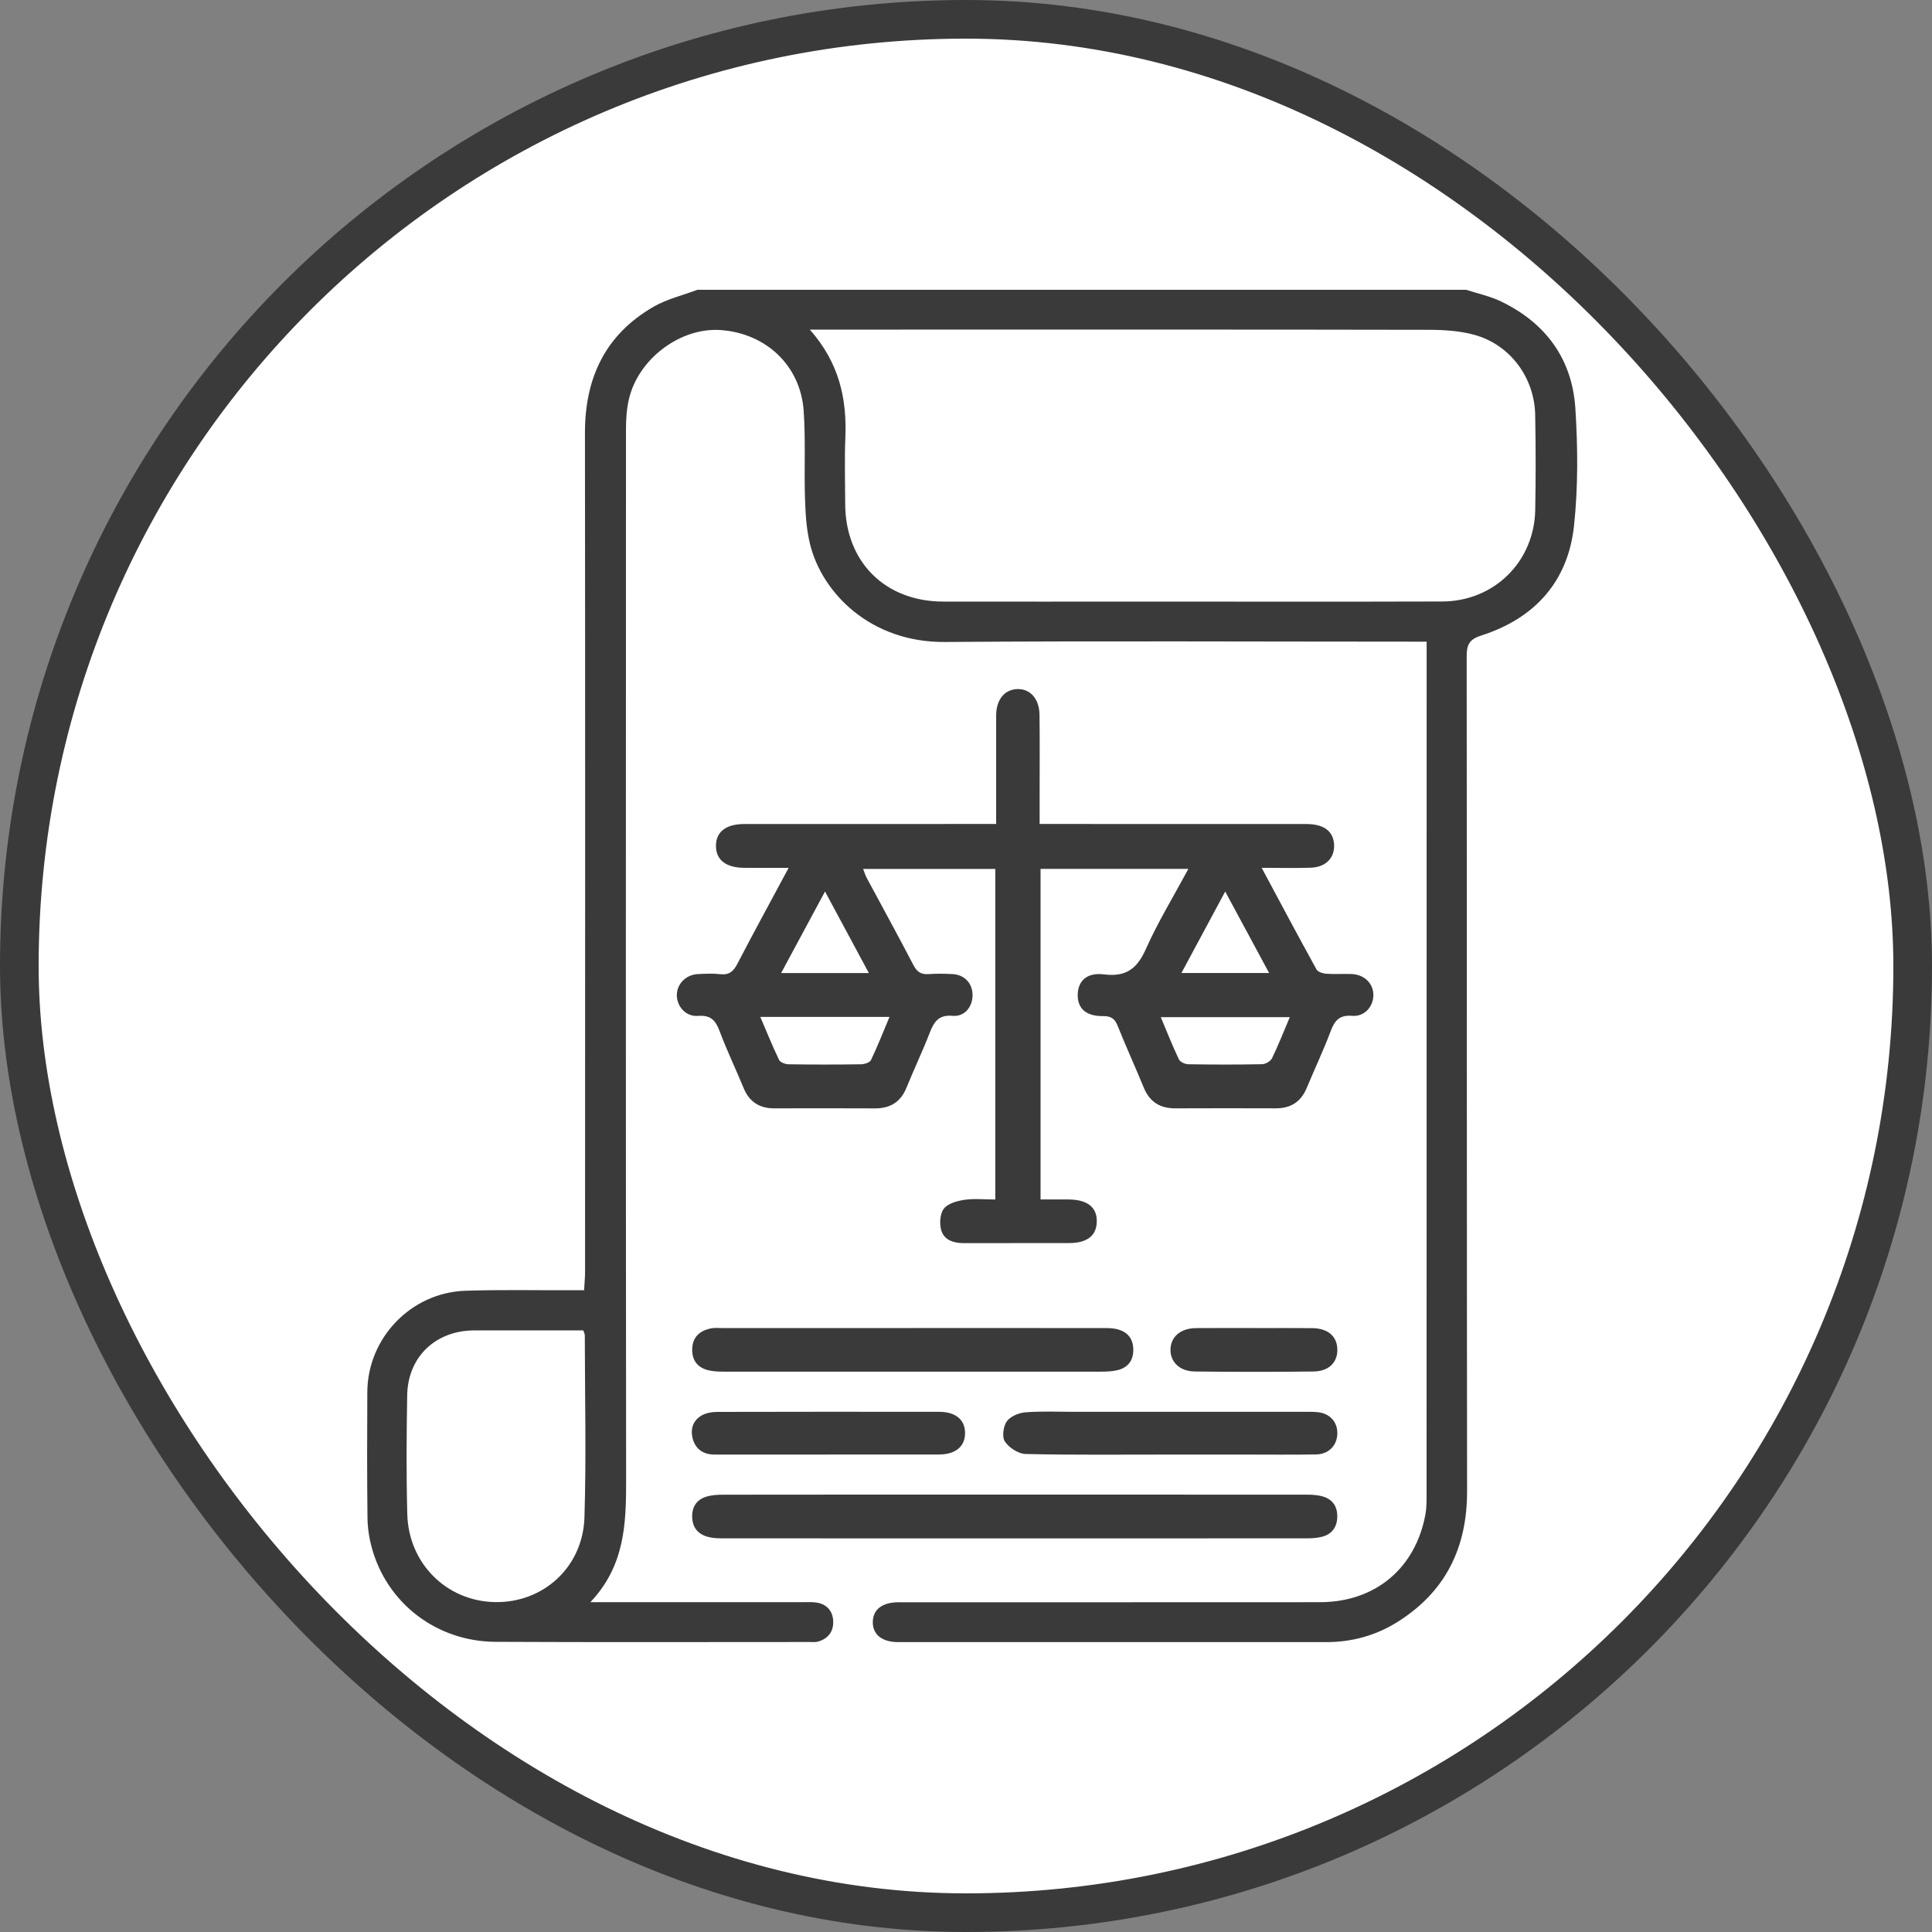
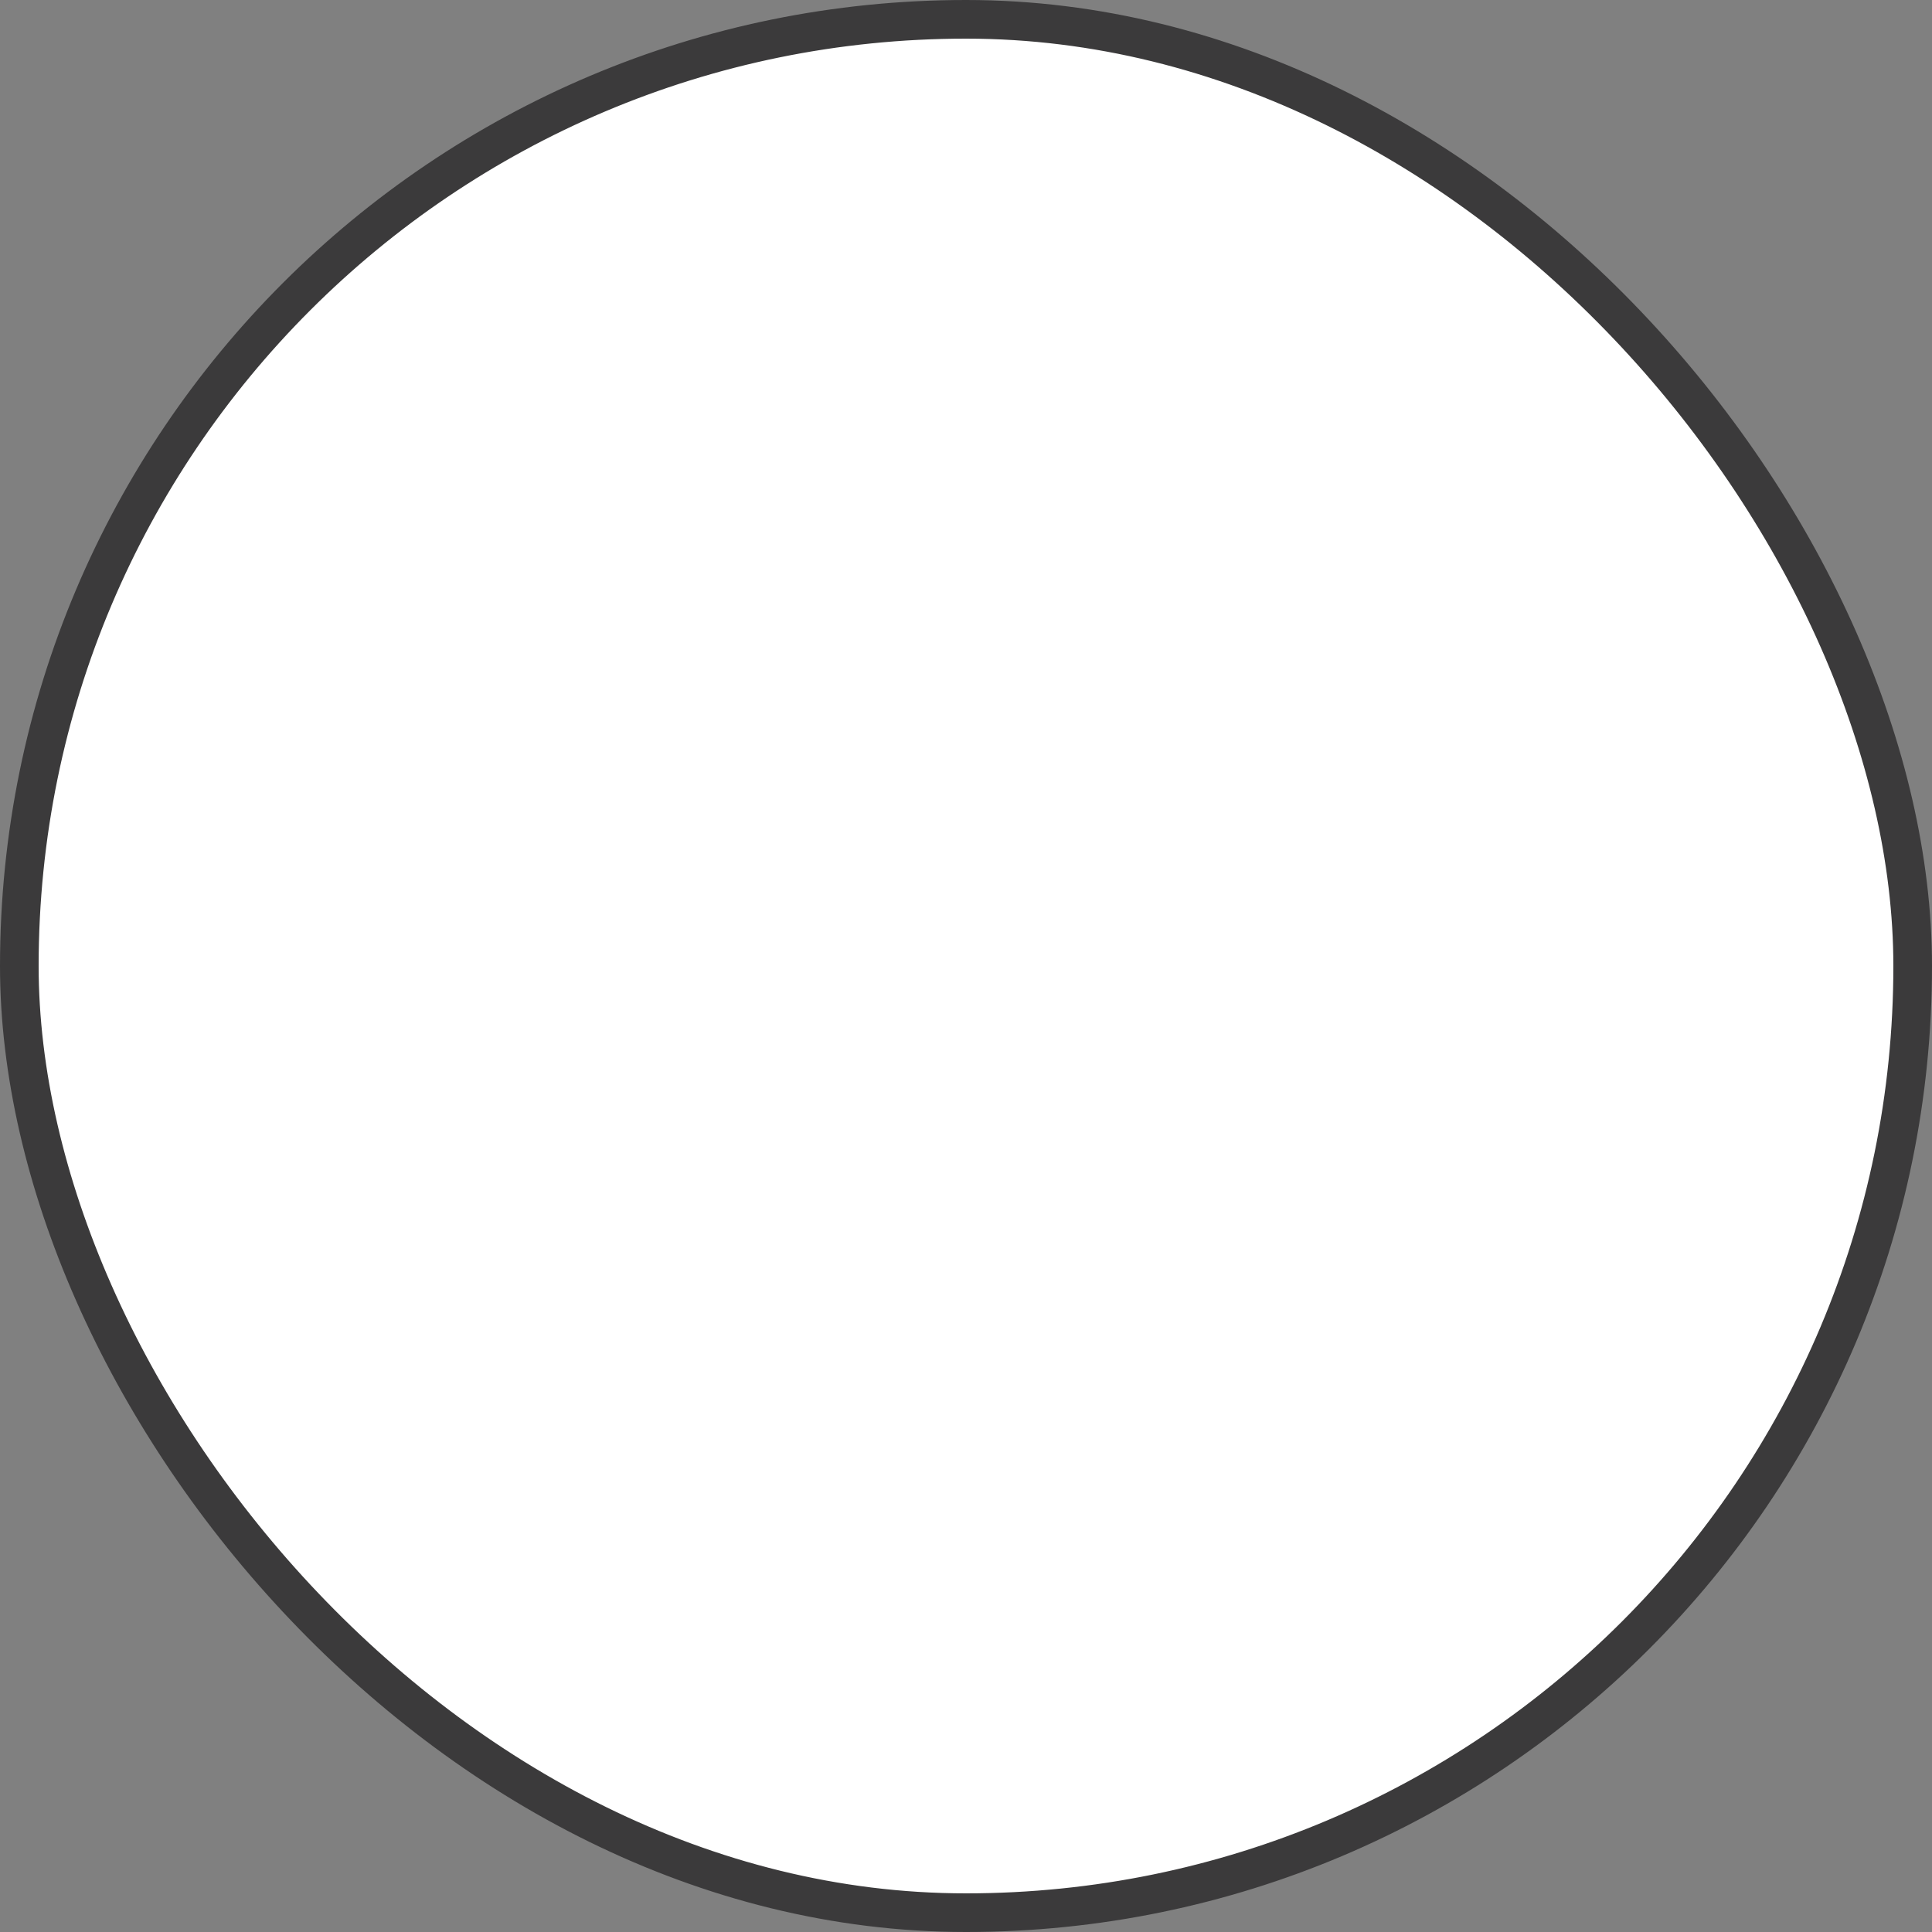
<svg xmlns="http://www.w3.org/2000/svg" width="100" height="100" viewBox="0 0 100 100" fill="none">
  <rect x="0" y="0" width="100" height="100" fill="#808080" stroke="none" />
  <rect x="1" y="1" width="98" height="98" rx="49" fill="white" />
  <g clip-path="url(#clip0_208_283)">
-     <path d="M75.888 15C76.489 15.196 77.121 15.329 77.687 15.6C80.009 16.715 81.377 18.583 81.541 21.143C81.67 23.159 81.685 25.208 81.471 27.211C81.162 30.108 79.432 32.01 76.667 32.895C76.033 33.098 75.915 33.387 75.915 33.984C75.93 48.383 75.918 62.782 75.936 77.181C75.94 80.132 74.803 82.429 72.277 83.987C71.172 84.667 69.95 84.996 68.644 84.996C61.26 84.995 53.878 84.996 46.495 84.996C45.657 84.996 45.167 84.606 45.176 83.955C45.184 83.307 45.659 82.933 46.517 82.933C53.785 82.93 61.055 82.936 68.323 82.929C71.183 82.926 73.27 81.176 73.781 78.377C73.837 78.066 73.84 77.743 73.84 77.425C73.843 62.934 73.843 48.444 73.843 33.954C73.843 33.732 73.843 33.51 73.843 33.212H72.972C64.951 33.212 56.93 33.169 48.909 33.229C45.058 33.258 42.563 30.696 41.935 28.195C41.743 27.432 41.693 26.624 41.667 25.832C41.616 24.308 41.705 22.775 41.597 21.256C41.431 18.922 39.651 17.252 37.305 17.084C35.228 16.937 33.047 18.557 32.554 20.655C32.436 21.158 32.401 21.691 32.401 22.209C32.395 40.344 32.389 58.48 32.408 76.615C32.411 78.857 32.345 81.043 30.558 82.928H31.451C34.823 82.928 38.196 82.928 41.568 82.928C41.819 82.928 42.075 82.911 42.317 82.958C42.832 83.058 43.109 83.418 43.127 83.919C43.146 84.456 42.857 84.823 42.333 84.971C42.205 85.007 42.061 84.99 41.924 84.99C36.501 84.99 31.077 85.007 25.655 84.981C22.598 84.967 20.019 82.981 19.24 80.094C19.104 79.594 19.026 79.066 19.021 78.548C18.996 76.384 19 74.219 19.012 72.055C19.027 69.252 21.272 66.905 24.081 66.81C25.856 66.75 27.635 66.787 29.413 66.782C29.661 66.782 29.909 66.782 30.232 66.782C30.251 66.427 30.283 66.12 30.283 65.813C30.285 51.346 30.294 36.879 30.277 22.411C30.274 19.558 31.332 17.313 33.836 15.872C34.526 15.478 35.338 15.286 36.097 15C49.36 15 62.623 15 75.888 15ZM41.912 17.057C43.436 18.773 43.84 20.634 43.755 22.664C43.708 23.801 43.745 24.942 43.747 26.081C43.754 29.078 45.809 31.133 48.816 31.138C52.325 31.143 55.834 31.139 59.342 31.138C64.445 31.138 69.549 31.149 74.652 31.133C77.337 31.124 79.416 29.07 79.463 26.392C79.494 24.753 79.491 23.112 79.461 21.473C79.425 19.564 78.189 17.869 76.357 17.343C75.585 17.122 74.743 17.072 73.932 17.071C64.842 17.053 55.75 17.06 46.66 17.06C45.143 17.06 43.624 17.06 41.913 17.06L41.912 17.057ZM30.191 68.862C28.315 68.862 26.427 68.858 24.541 68.862C22.547 68.868 21.111 70.23 21.076 72.216C21.041 74.266 21.027 76.318 21.081 78.367C21.146 80.928 23.112 82.869 25.603 82.924C28.102 82.98 30.171 81.127 30.251 78.541C30.349 75.4 30.273 72.253 30.269 69.11C30.269 69.048 30.232 68.985 30.192 68.859L30.191 68.862Z" fill="#3B3A3B" />
-     <path d="M65.302 44.916C66.283 46.746 67.197 48.466 68.14 50.174C68.212 50.305 68.464 50.388 68.641 50.4C69.071 50.433 69.507 50.4 69.939 50.414C70.613 50.434 71.09 50.9 71.086 51.513C71.08 52.106 70.624 52.63 69.996 52.579C69.338 52.526 69.088 52.809 68.878 53.367C68.503 54.365 68.044 55.332 67.633 56.318C67.334 57.033 66.807 57.368 66.039 57.367C64.308 57.363 62.575 57.359 60.844 57.368C60.048 57.373 59.507 57.04 59.2 56.292C58.761 55.221 58.277 54.166 57.847 53.091C57.697 52.713 57.491 52.589 57.089 52.593C56.211 52.602 55.768 52.197 55.783 51.478C55.798 50.768 56.261 50.323 57.143 50.434C58.266 50.575 58.85 50.153 59.303 49.137C59.929 47.732 60.737 46.409 61.51 44.974H53.859V62.084C54.345 62.084 54.834 62.078 55.324 62.084C56.293 62.096 56.786 62.493 56.769 63.24C56.754 63.959 56.268 64.338 55.341 64.341C53.518 64.345 51.695 64.34 49.872 64.344C49.35 64.344 48.865 64.182 48.719 63.678C48.619 63.336 48.652 62.819 48.855 62.559C49.064 62.289 49.539 62.159 49.919 62.103C50.428 62.029 50.955 62.085 51.517 62.085V44.976H44.676C44.74 45.138 44.787 45.301 44.865 45.447C45.67 46.95 46.495 48.444 47.281 49.958C47.468 50.318 47.688 50.447 48.077 50.419C48.485 50.39 48.897 50.396 49.306 50.419C49.941 50.453 50.353 50.916 50.339 51.541C50.325 52.131 49.913 52.634 49.313 52.579C48.579 52.512 48.34 52.894 48.118 53.469C47.749 54.422 47.305 55.346 46.922 56.293C46.617 57.044 46.074 57.374 45.28 57.37C43.549 57.362 41.816 57.364 40.085 57.368C39.319 57.37 38.789 57.042 38.492 56.322C38.085 55.335 37.621 54.37 37.247 53.372C37.038 52.81 36.783 52.53 36.125 52.583C35.505 52.632 35.037 52.1 35.032 51.516C35.028 50.938 35.499 50.449 36.116 50.419C36.502 50.4 36.894 50.379 37.277 50.423C37.737 50.477 37.962 50.281 38.167 49.885C39.013 48.257 39.893 46.649 40.82 44.92C39.984 44.92 39.264 44.924 38.545 44.92C37.581 44.915 37.065 44.522 37.058 43.794C37.051 43.064 37.569 42.651 38.524 42.651C42.579 42.648 46.634 42.649 50.691 42.649C50.958 42.649 51.224 42.649 51.561 42.649C51.561 40.965 51.561 39.354 51.561 37.743C51.561 37.493 51.557 37.242 51.561 36.992C51.577 36.204 51.998 35.693 52.647 35.667C53.314 35.641 53.792 36.159 53.804 36.987C53.823 38.331 53.811 39.676 53.811 41.02C53.811 41.537 53.811 42.055 53.811 42.649C54.157 42.649 54.425 42.649 54.69 42.649C58.996 42.649 63.302 42.648 67.608 42.651C68.507 42.651 68.994 43.007 69.049 43.671C69.107 44.386 68.64 44.887 67.834 44.913C67.039 44.939 66.242 44.919 65.3 44.919L65.302 44.916ZM39.354 52.636C39.686 53.413 39.981 54.146 40.322 54.855C40.383 54.984 40.641 55.084 40.809 55.087C42.063 55.106 43.316 55.106 44.569 55.087C44.746 55.084 45.02 54.998 45.081 54.87C45.421 54.16 45.71 53.423 46.04 52.636H39.352H39.354ZM66.759 52.649H60.082C60.408 53.423 60.689 54.138 61.018 54.829C61.082 54.965 61.334 55.083 61.503 55.085C62.778 55.106 64.053 55.109 65.328 55.083C65.505 55.078 65.763 54.931 65.837 54.779C66.163 54.109 66.435 53.413 66.759 52.649ZM42.704 46.142C41.931 47.579 41.194 48.947 40.43 50.366H44.973C44.207 48.941 43.479 47.587 42.702 46.142H42.704ZM63.417 46.145C62.631 47.607 61.905 48.958 61.151 50.362H65.689C64.922 48.937 64.195 47.59 63.416 46.145H63.417Z" fill="#3B3A3B" />
-     <path d="M52.499 77.359C57.535 77.359 62.571 77.358 67.606 77.363C67.897 77.363 68.201 77.378 68.479 77.46C69.005 77.617 69.241 78.018 69.216 78.555C69.193 79.064 68.926 79.415 68.427 79.542C68.189 79.604 67.934 79.624 67.686 79.624C57.569 79.629 47.452 79.629 37.336 79.624C37.088 79.624 36.831 79.605 36.597 79.535C36.112 79.391 35.845 79.05 35.827 78.531C35.809 78.014 36.045 77.638 36.525 77.478C36.819 77.381 37.148 77.365 37.462 77.365C42.475 77.358 47.488 77.36 52.5 77.36L52.499 77.359Z" fill="#3B3A3B" />
-     <path d="M47.241 68.74C50.591 68.74 53.941 68.737 57.291 68.742C58.166 68.742 58.643 69.126 58.659 69.826C58.673 70.406 58.395 70.786 57.836 70.921C57.553 70.988 57.25 70.996 56.956 70.997C50.483 71.001 44.012 71.001 37.539 70.997C37.266 70.997 36.988 70.993 36.724 70.938C36.135 70.816 35.816 70.444 35.828 69.83C35.841 69.209 36.214 68.883 36.783 68.759C36.98 68.717 37.191 68.74 37.396 68.74C40.678 68.74 43.959 68.74 47.241 68.74Z" fill="#3B3A3B" />
-     <path d="M60.54 75.288C58.057 75.288 55.574 75.314 53.092 75.259C52.717 75.251 52.235 74.939 52.016 74.62C51.855 74.387 51.926 73.831 52.11 73.571C52.295 73.309 52.739 73.127 53.082 73.101C53.943 73.035 54.812 73.076 55.678 73.076C59.618 73.076 63.56 73.076 67.5 73.076C67.728 73.076 67.956 73.071 68.183 73.091C68.827 73.149 69.237 73.597 69.22 74.212C69.204 74.818 68.771 75.272 68.125 75.281C66.895 75.302 65.665 75.288 64.435 75.288C63.137 75.288 61.838 75.288 60.54 75.288Z" fill="#3B3A3B" />
+     <path d="M52.499 77.359C57.535 77.359 62.571 77.358 67.606 77.363C67.897 77.363 68.201 77.378 68.479 77.46C69.005 77.617 69.241 78.018 69.216 78.555C69.193 79.064 68.926 79.415 68.427 79.542C68.189 79.604 67.934 79.624 67.686 79.624C57.569 79.629 47.452 79.629 37.336 79.624C37.088 79.624 36.831 79.605 36.597 79.535C36.112 79.391 35.845 79.05 35.827 78.531C35.809 78.014 36.045 77.638 36.525 77.478C36.819 77.381 37.148 77.365 37.462 77.365L52.499 77.359Z" fill="#3B3A3B" />
    <path d="M42.86 75.287C40.9 75.287 38.941 75.285 36.981 75.287C36.407 75.287 36.006 75.014 35.858 74.476C35.72 73.973 35.865 73.505 36.35 73.246C36.577 73.126 36.87 73.082 37.135 73.08C40.961 73.071 44.789 73.07 48.616 73.076C49.476 73.078 49.958 73.495 49.951 74.186C49.946 74.876 49.453 75.283 48.601 75.284C46.688 75.288 44.774 75.284 42.86 75.284V75.287Z" fill="#3B3A3B" />
    <path d="M64.907 68.742C65.91 68.742 66.912 68.735 67.915 68.744C68.723 68.751 69.198 69.155 69.22 69.828C69.242 70.506 68.792 70.978 67.989 70.988C65.939 71.014 63.887 71.012 61.837 70.988C61.051 70.978 60.564 70.485 60.585 69.833C60.605 69.183 61.114 68.751 61.9 68.743C62.902 68.733 63.905 68.74 64.907 68.74V68.742Z" fill="#3B3A3B" />
  </g>
  <rect x="1" y="1" width="98" height="98" rx="49" stroke="#3B3A3B" stroke-width="2" />
  <defs>
    <clipPath id="clip0_208_283">
-       <rect width="62.636" height="70" fill="white" transform="translate(19 15)" />
-     </clipPath>
+       </clipPath>
  </defs>
</svg>